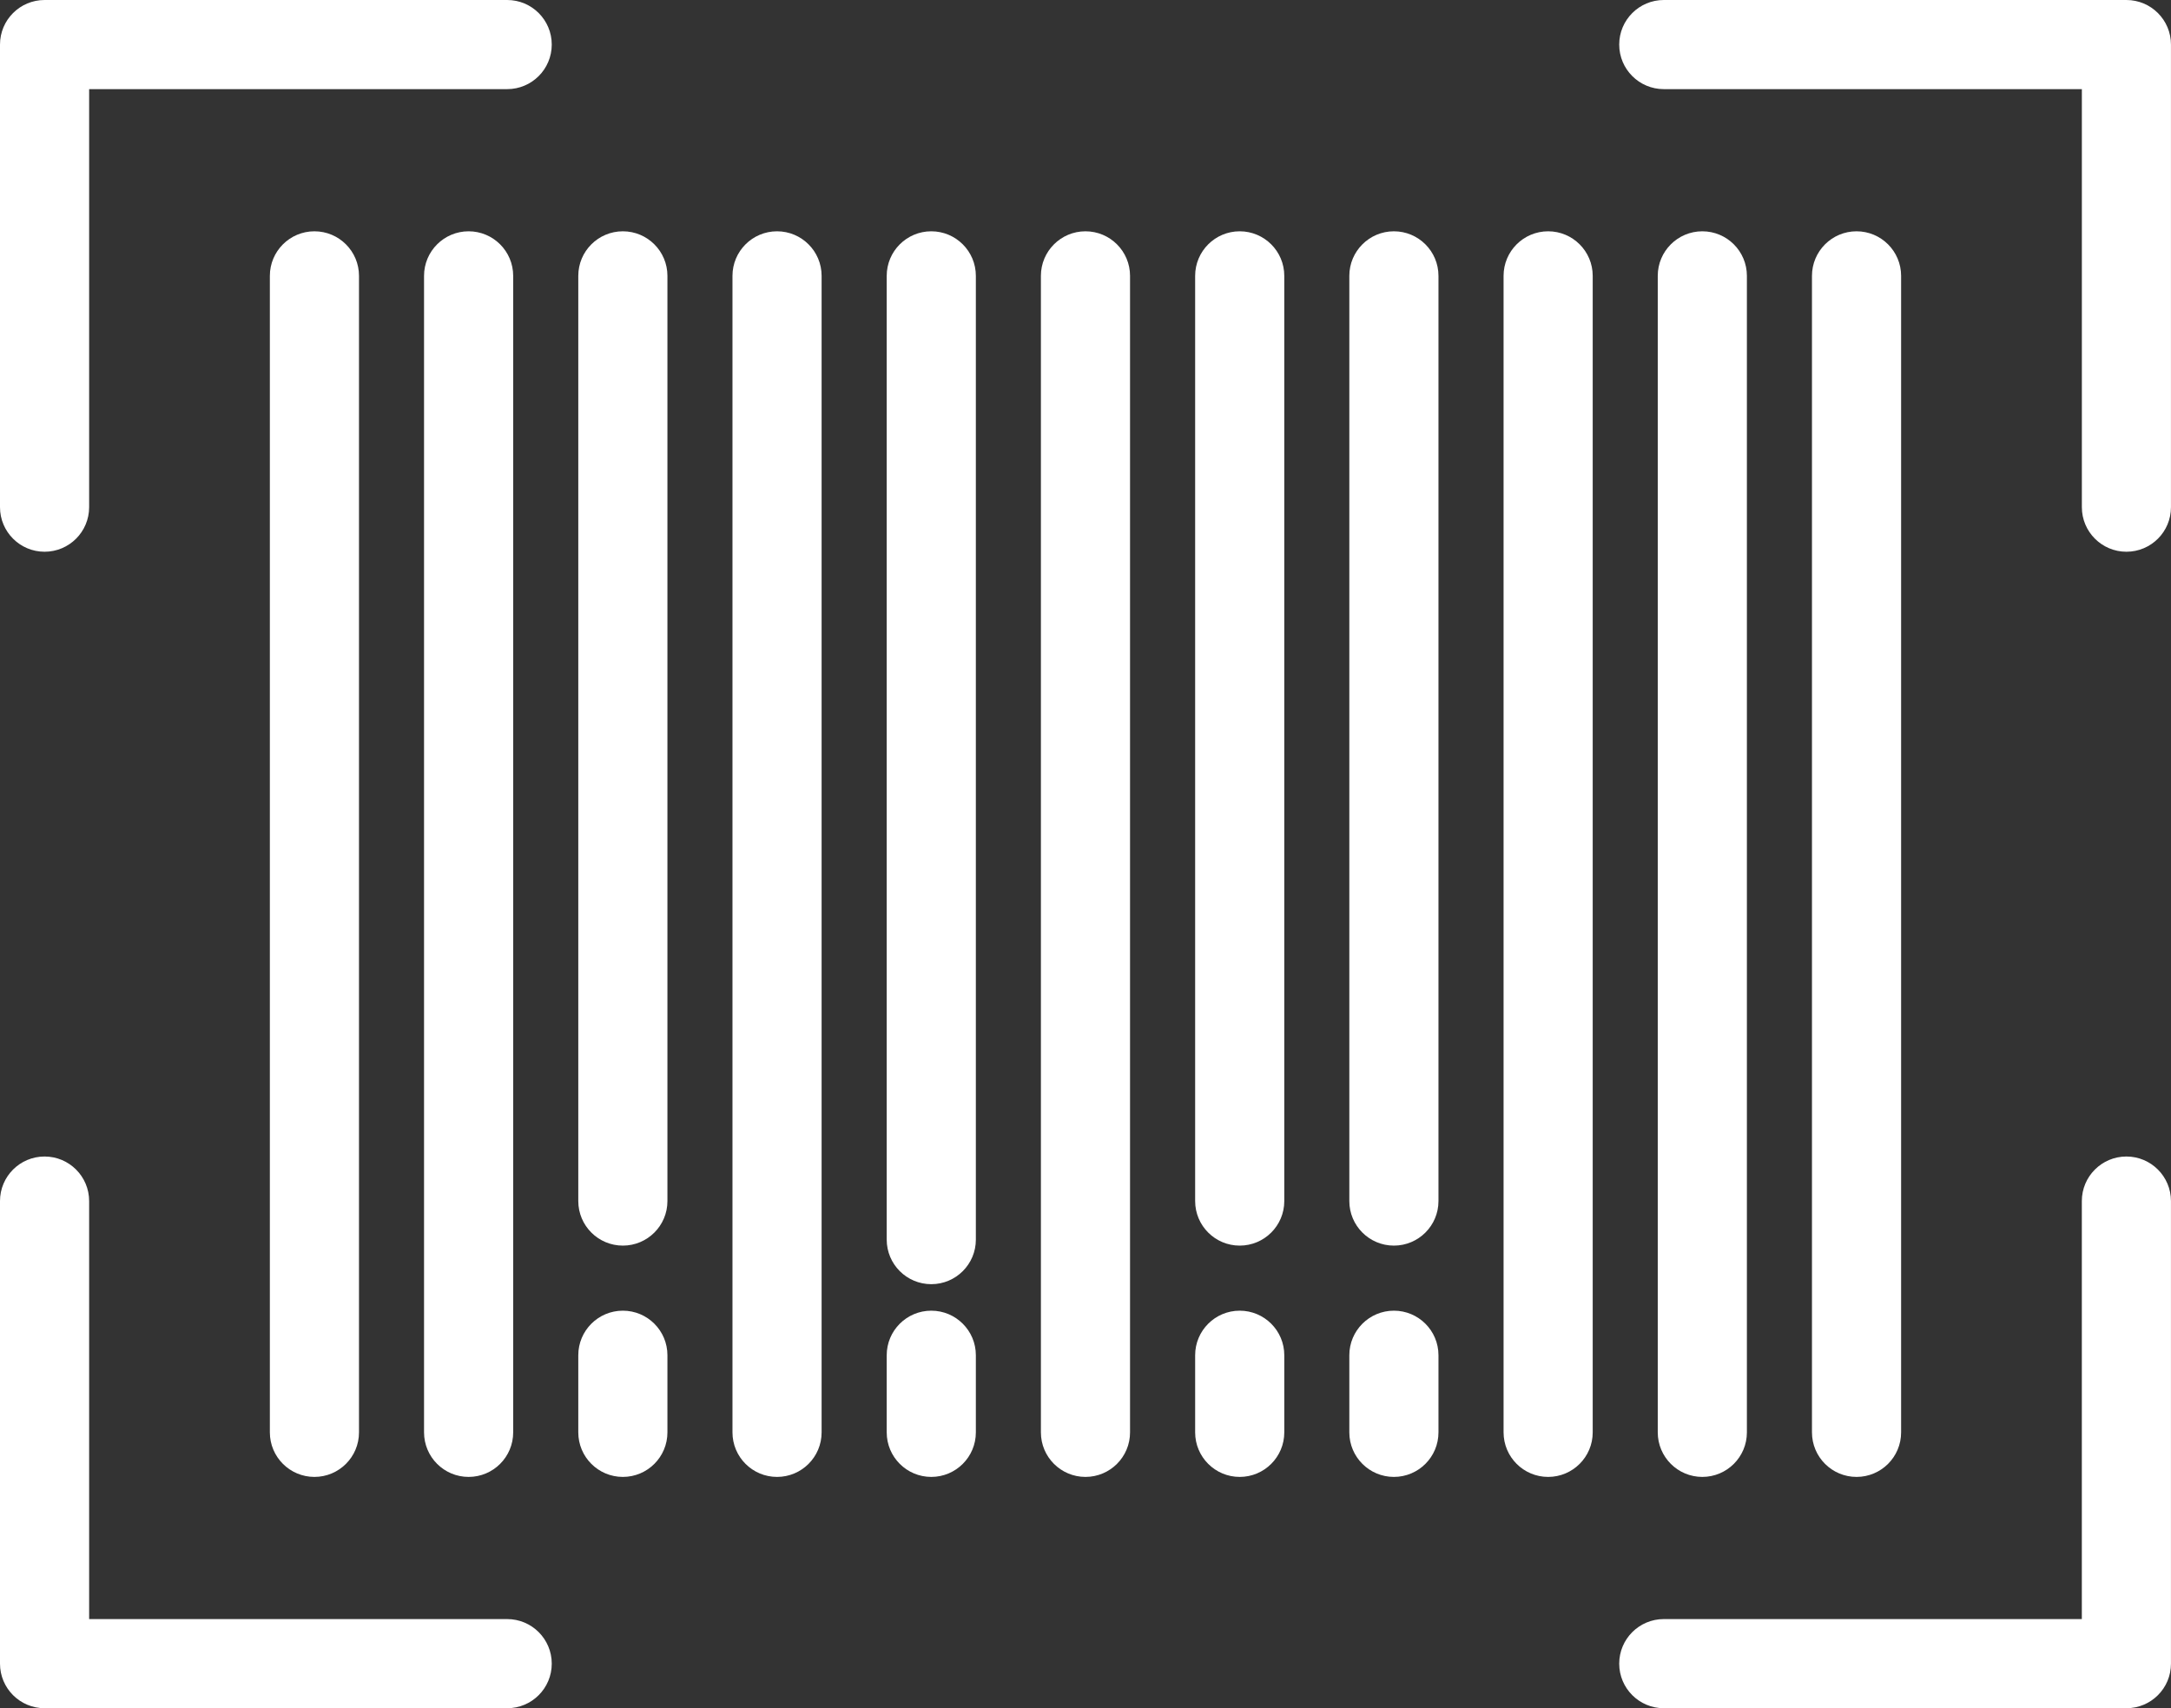
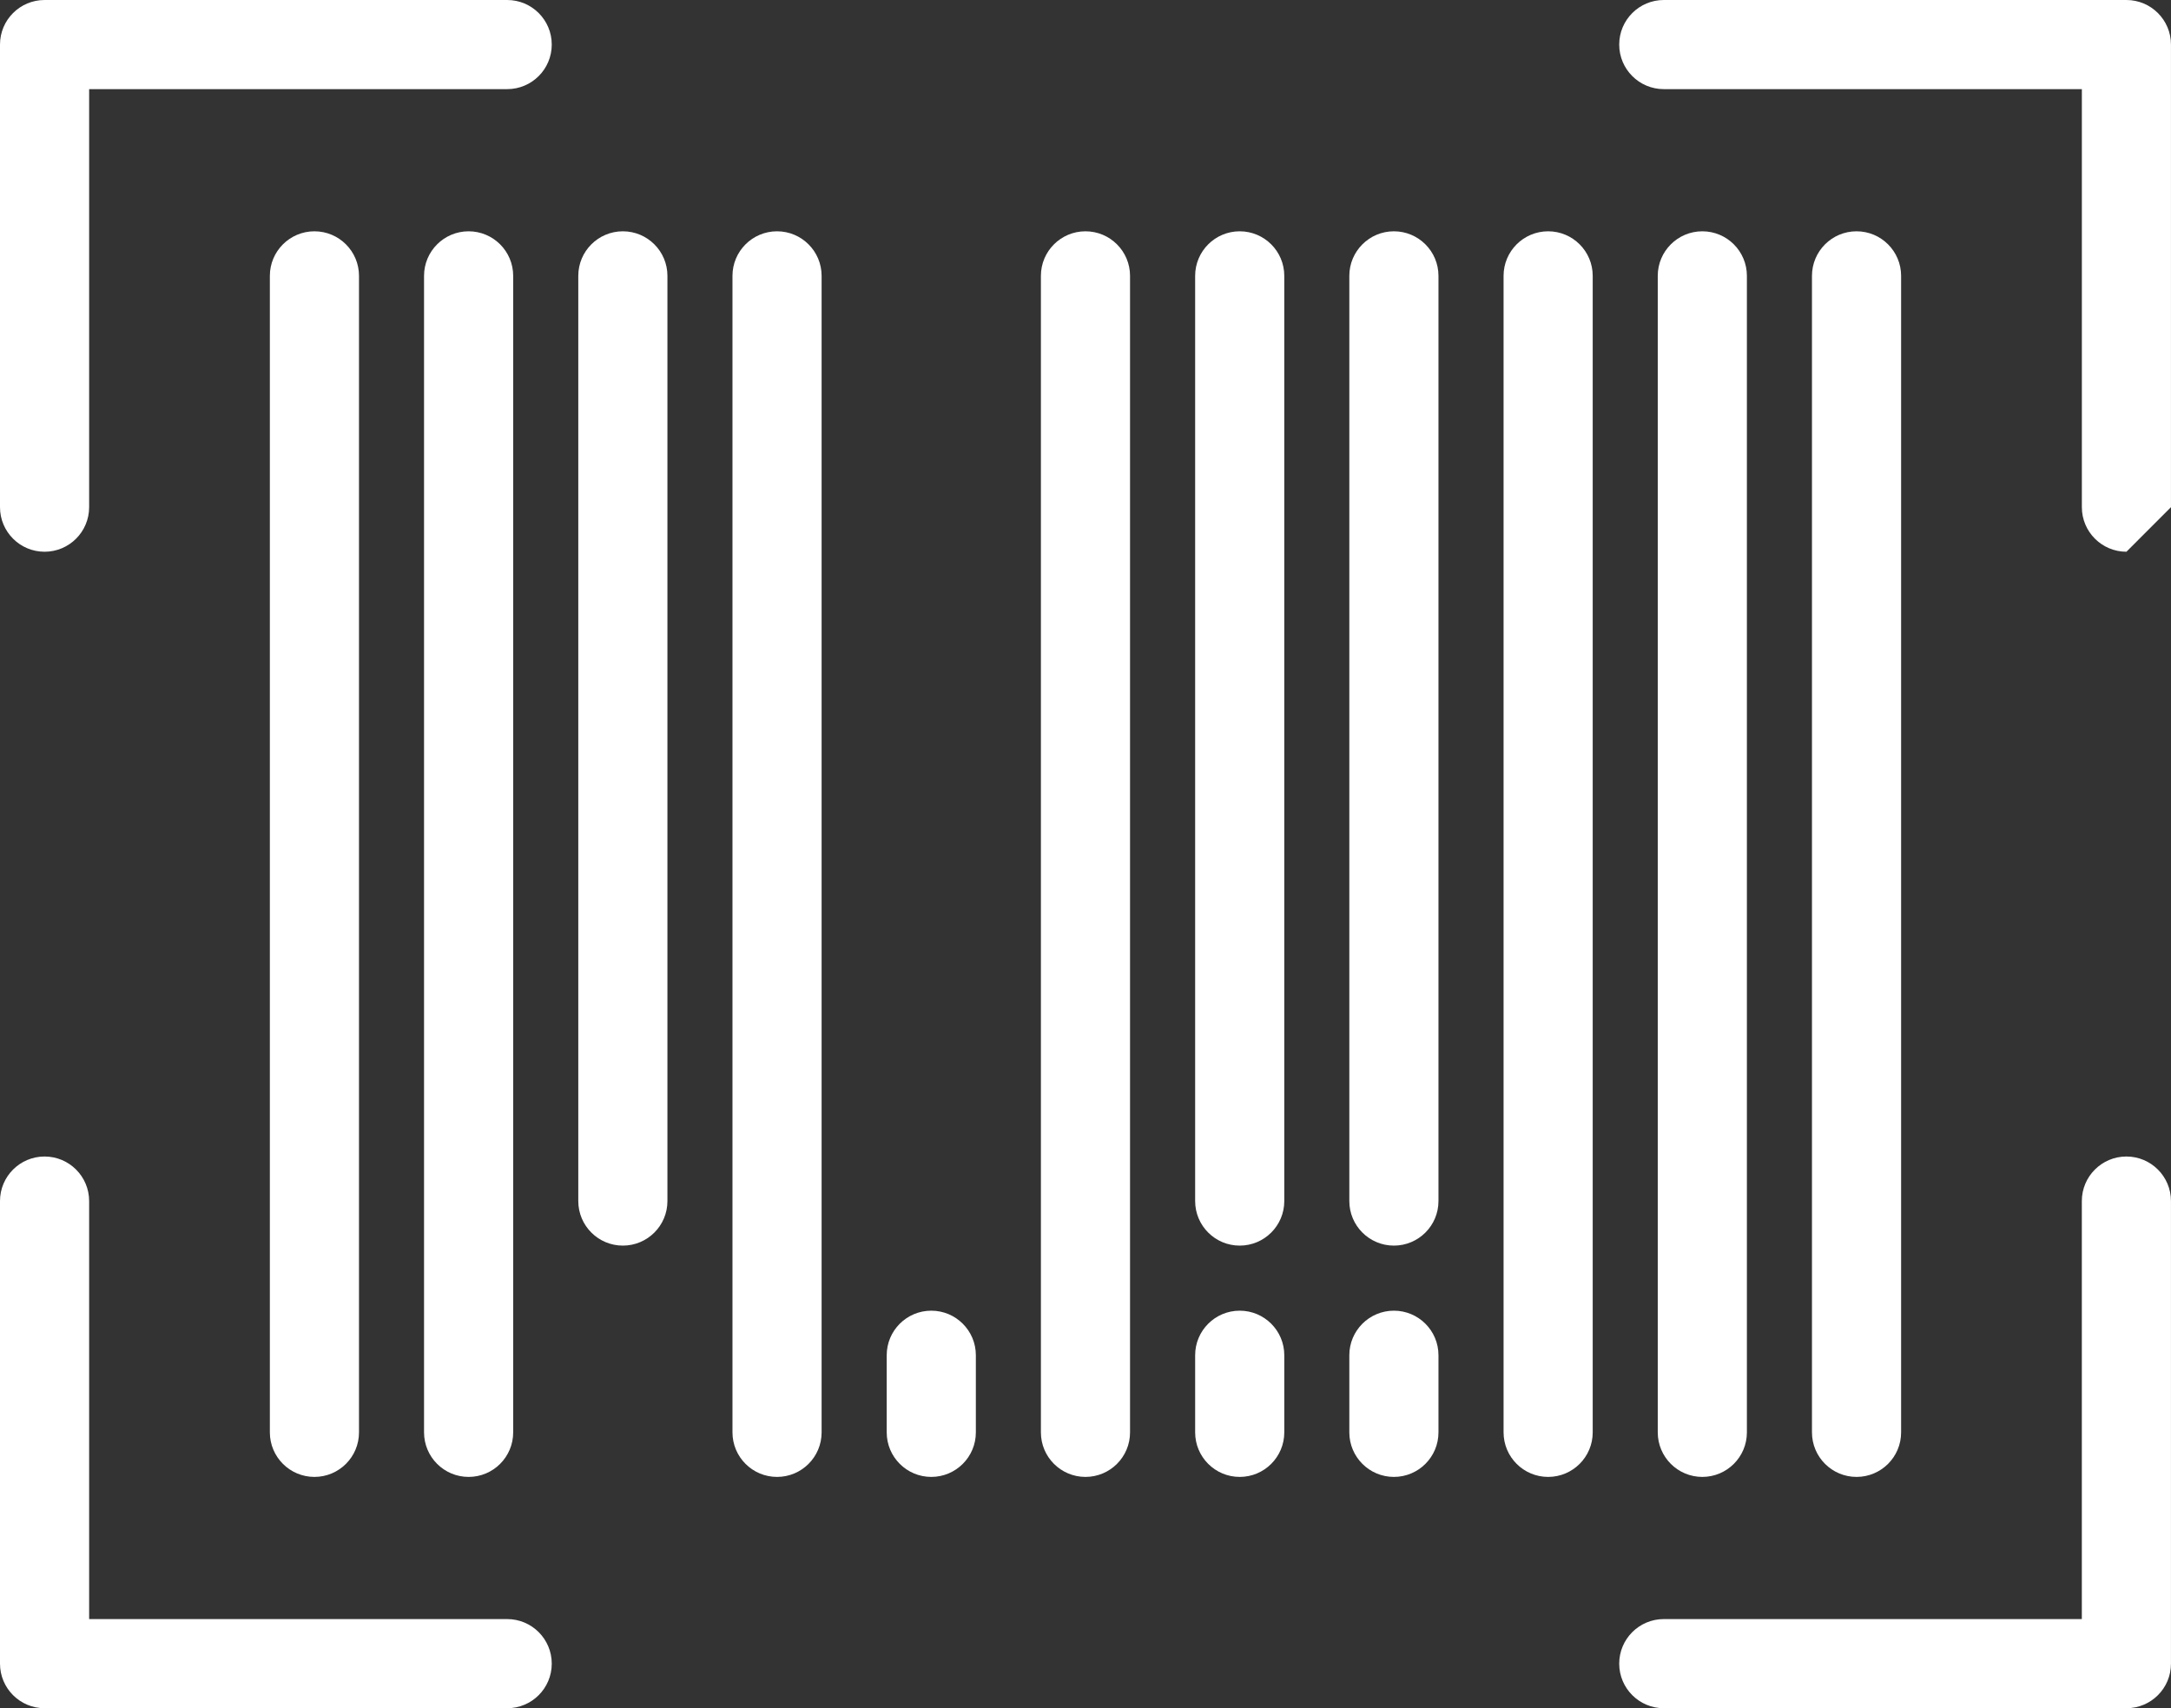
<svg xmlns="http://www.w3.org/2000/svg" viewBox="0 0 73.064 57.494">
  <rect x="0" y="0" width="73.064" height="57.494" fill="#333333" stroke="none" />
  <style type="text/css">
	.icon-tag-variable-data-svg{fill:#FFFFFF;}
</style>
  <g>
    <g>
      <g>
        <path class="icon-tag-variable-data-svg" d="M17.069,57.494H1.5c-0.828,0-1.5-0.671-1.5-1.5V40.425c0-0.829,0.672-1.5,1.5-1.5s1.5,0.671,1.5,1.5     v14.069h14.069c0.828,0,1.5,0.671,1.5,1.5S17.898,57.494,17.069,57.494z" />
      </g>
      <g>
        <path class="icon-tag-variable-data-svg" d="M1.5,18.57c-0.828,0-1.5-0.671-1.5-1.5V1.5C0,0.671,0.672,0,1.5,0h15.569     c0.828,0,1.5,0.671,1.5,1.5s-0.672,1.5-1.5,1.5H3v14.07C3,17.899,2.328,18.57,1.5,18.57z" />
      </g>
      <g>
-         <path class="icon-tag-variable-data-svg" d="M71.564,18.57c-0.828,0-1.5-0.671-1.5-1.5V3H55.994c-0.828,0-1.5-0.671-1.5-1.5s0.672-1.5,1.5-1.5     h15.569c0.828,0,1.5,0.671,1.5,1.5v15.57C73.064,17.899,72.392,18.57,71.564,18.57z" />
+         <path class="icon-tag-variable-data-svg" d="M71.564,18.57c-0.828,0-1.5-0.671-1.5-1.5V3H55.994c-0.828,0-1.5-0.671-1.5-1.5s0.672-1.5,1.5-1.5     h15.569c0.828,0,1.5,0.671,1.5,1.5v15.57z" />
      </g>
      <g>
        <path class="icon-tag-variable-data-svg" d="M71.564,57.494H55.994c-0.828,0-1.5-0.671-1.5-1.5s0.672-1.5,1.5-1.5h14.069V40.425     c0-0.829,0.672-1.5,1.5-1.5s1.5,0.671,1.5,1.5v15.569C73.064,56.823,72.392,57.494,71.564,57.494z" />
      </g>
    </g>
    <g>
      <path class="icon-tag-variable-data-svg" d="M10.582,49.709c-0.828,0-1.5-0.671-1.5-1.5V9.285c0-0.829,0.672-1.5,1.5-1.5s1.5,0.671,1.5,1.5    v38.925C12.082,49.038,11.41,49.709,10.582,49.709z" />
    </g>
    <g>
      <path class="icon-tag-variable-data-svg" d="M15.771,49.709c-0.828,0-1.5-0.671-1.5-1.5V9.285c0-0.829,0.672-1.5,1.5-1.5s1.5,0.671,1.5,1.5    v38.925C17.271,49.038,16.6,49.709,15.771,49.709z" />
    </g>
    <g>
      <path class="icon-tag-variable-data-svg" d="M20.962,41.924c-0.828,0-1.5-0.671-1.5-1.5V9.285c0-0.829,0.672-1.5,1.5-1.5s1.5,0.671,1.5,1.5    v31.14C22.462,41.253,21.79,41.924,20.962,41.924z" />
    </g>
    <g>
      <path class="icon-tag-variable-data-svg" d="M26.151,49.709c-0.828,0-1.5-0.671-1.5-1.5V9.285c0-0.829,0.672-1.5,1.5-1.5s1.5,0.671,1.5,1.5    v38.925C27.651,49.038,26.98,49.709,26.151,49.709z" />
    </g>
    <g>
-       <path class="icon-tag-variable-data-svg" d="M31.342,43.222c-0.828,0-1.5-0.671-1.5-1.5V9.285c0-0.829,0.672-1.5,1.5-1.5s1.5,0.671,1.5,1.5    v32.438C32.842,42.551,32.17,43.222,31.342,43.222z" />
-     </g>
+       </g>
    <g>
      <path class="icon-tag-variable-data-svg" d="M36.531,49.709c-0.828,0-1.5-0.671-1.5-1.5V9.285c0-0.829,0.672-1.5,1.5-1.5s1.5,0.671,1.5,1.5    v38.925C38.031,49.038,37.359,49.709,36.531,49.709z" />
    </g>
    <g>
      <path class="icon-tag-variable-data-svg" d="M41.722,41.924c-0.828,0-1.5-0.671-1.5-1.5V9.285c0-0.829,0.672-1.5,1.5-1.5s1.5,0.671,1.5,1.5    v31.14C43.222,41.253,42.55,41.924,41.722,41.924z" />
    </g>
    <g>
      <path class="icon-tag-variable-data-svg" d="M46.911,41.924c-0.828,0-1.5-0.671-1.5-1.5V9.285c0-0.829,0.672-1.5,1.5-1.5s1.5,0.671,1.5,1.5    v31.14C48.411,41.253,47.739,41.924,46.911,41.924z" />
    </g>
    <g>
      <path class="icon-tag-variable-data-svg" d="M52.102,49.709c-0.828,0-1.5-0.671-1.5-1.5V9.285c0-0.829,0.672-1.5,1.5-1.5s1.5,0.671,1.5,1.5    v38.925C53.602,49.038,52.93,49.709,52.102,49.709z" />
    </g>
    <g>
      <path class="icon-tag-variable-data-svg" d="M57.291,49.709c-0.828,0-1.5-0.671-1.5-1.5V9.285c0-0.829,0.672-1.5,1.5-1.5s1.5,0.671,1.5,1.5    v38.925C58.791,49.038,58.119,49.709,57.291,49.709z" />
    </g>
    <g>
-       <path class="icon-tag-variable-data-svg" d="M20.962,49.709c-0.828,0-1.5-0.671-1.5-1.5v-2.595c0-0.829,0.672-1.5,1.5-1.5s1.5,0.671,1.5,1.5    v2.595C22.462,49.038,21.79,49.709,20.962,49.709z" />
-     </g>
+       </g>
    <g>
      <path class="icon-tag-variable-data-svg" d="M31.342,49.709c-0.828,0-1.5-0.671-1.5-1.5v-2.595c0-0.829,0.672-1.5,1.5-1.5s1.5,0.671,1.5,1.5    v2.595C32.842,49.038,32.17,49.709,31.342,49.709z" />
    </g>
    <g>
      <path class="icon-tag-variable-data-svg" d="M41.722,49.709c-0.828,0-1.5-0.671-1.5-1.5v-2.595c0-0.829,0.672-1.5,1.5-1.5s1.5,0.671,1.5,1.5    v2.595C43.222,49.038,42.55,49.709,41.722,49.709z" />
    </g>
    <g>
      <path class="icon-tag-variable-data-svg" d="M46.911,49.709c-0.828,0-1.5-0.671-1.5-1.5v-2.595c0-0.829,0.672-1.5,1.5-1.5s1.5,0.671,1.5,1.5    v2.595C48.411,49.038,47.739,49.709,46.911,49.709z" />
    </g>
    <g>
      <path class="icon-tag-variable-data-svg" d="M62.481,49.709c-0.828,0-1.5-0.671-1.5-1.5V9.285c0-0.829,0.672-1.5,1.5-1.5s1.5,0.671,1.5,1.5    v38.925C63.981,49.038,63.31,49.709,62.481,49.709z" />
    </g>
  </g>
</svg>